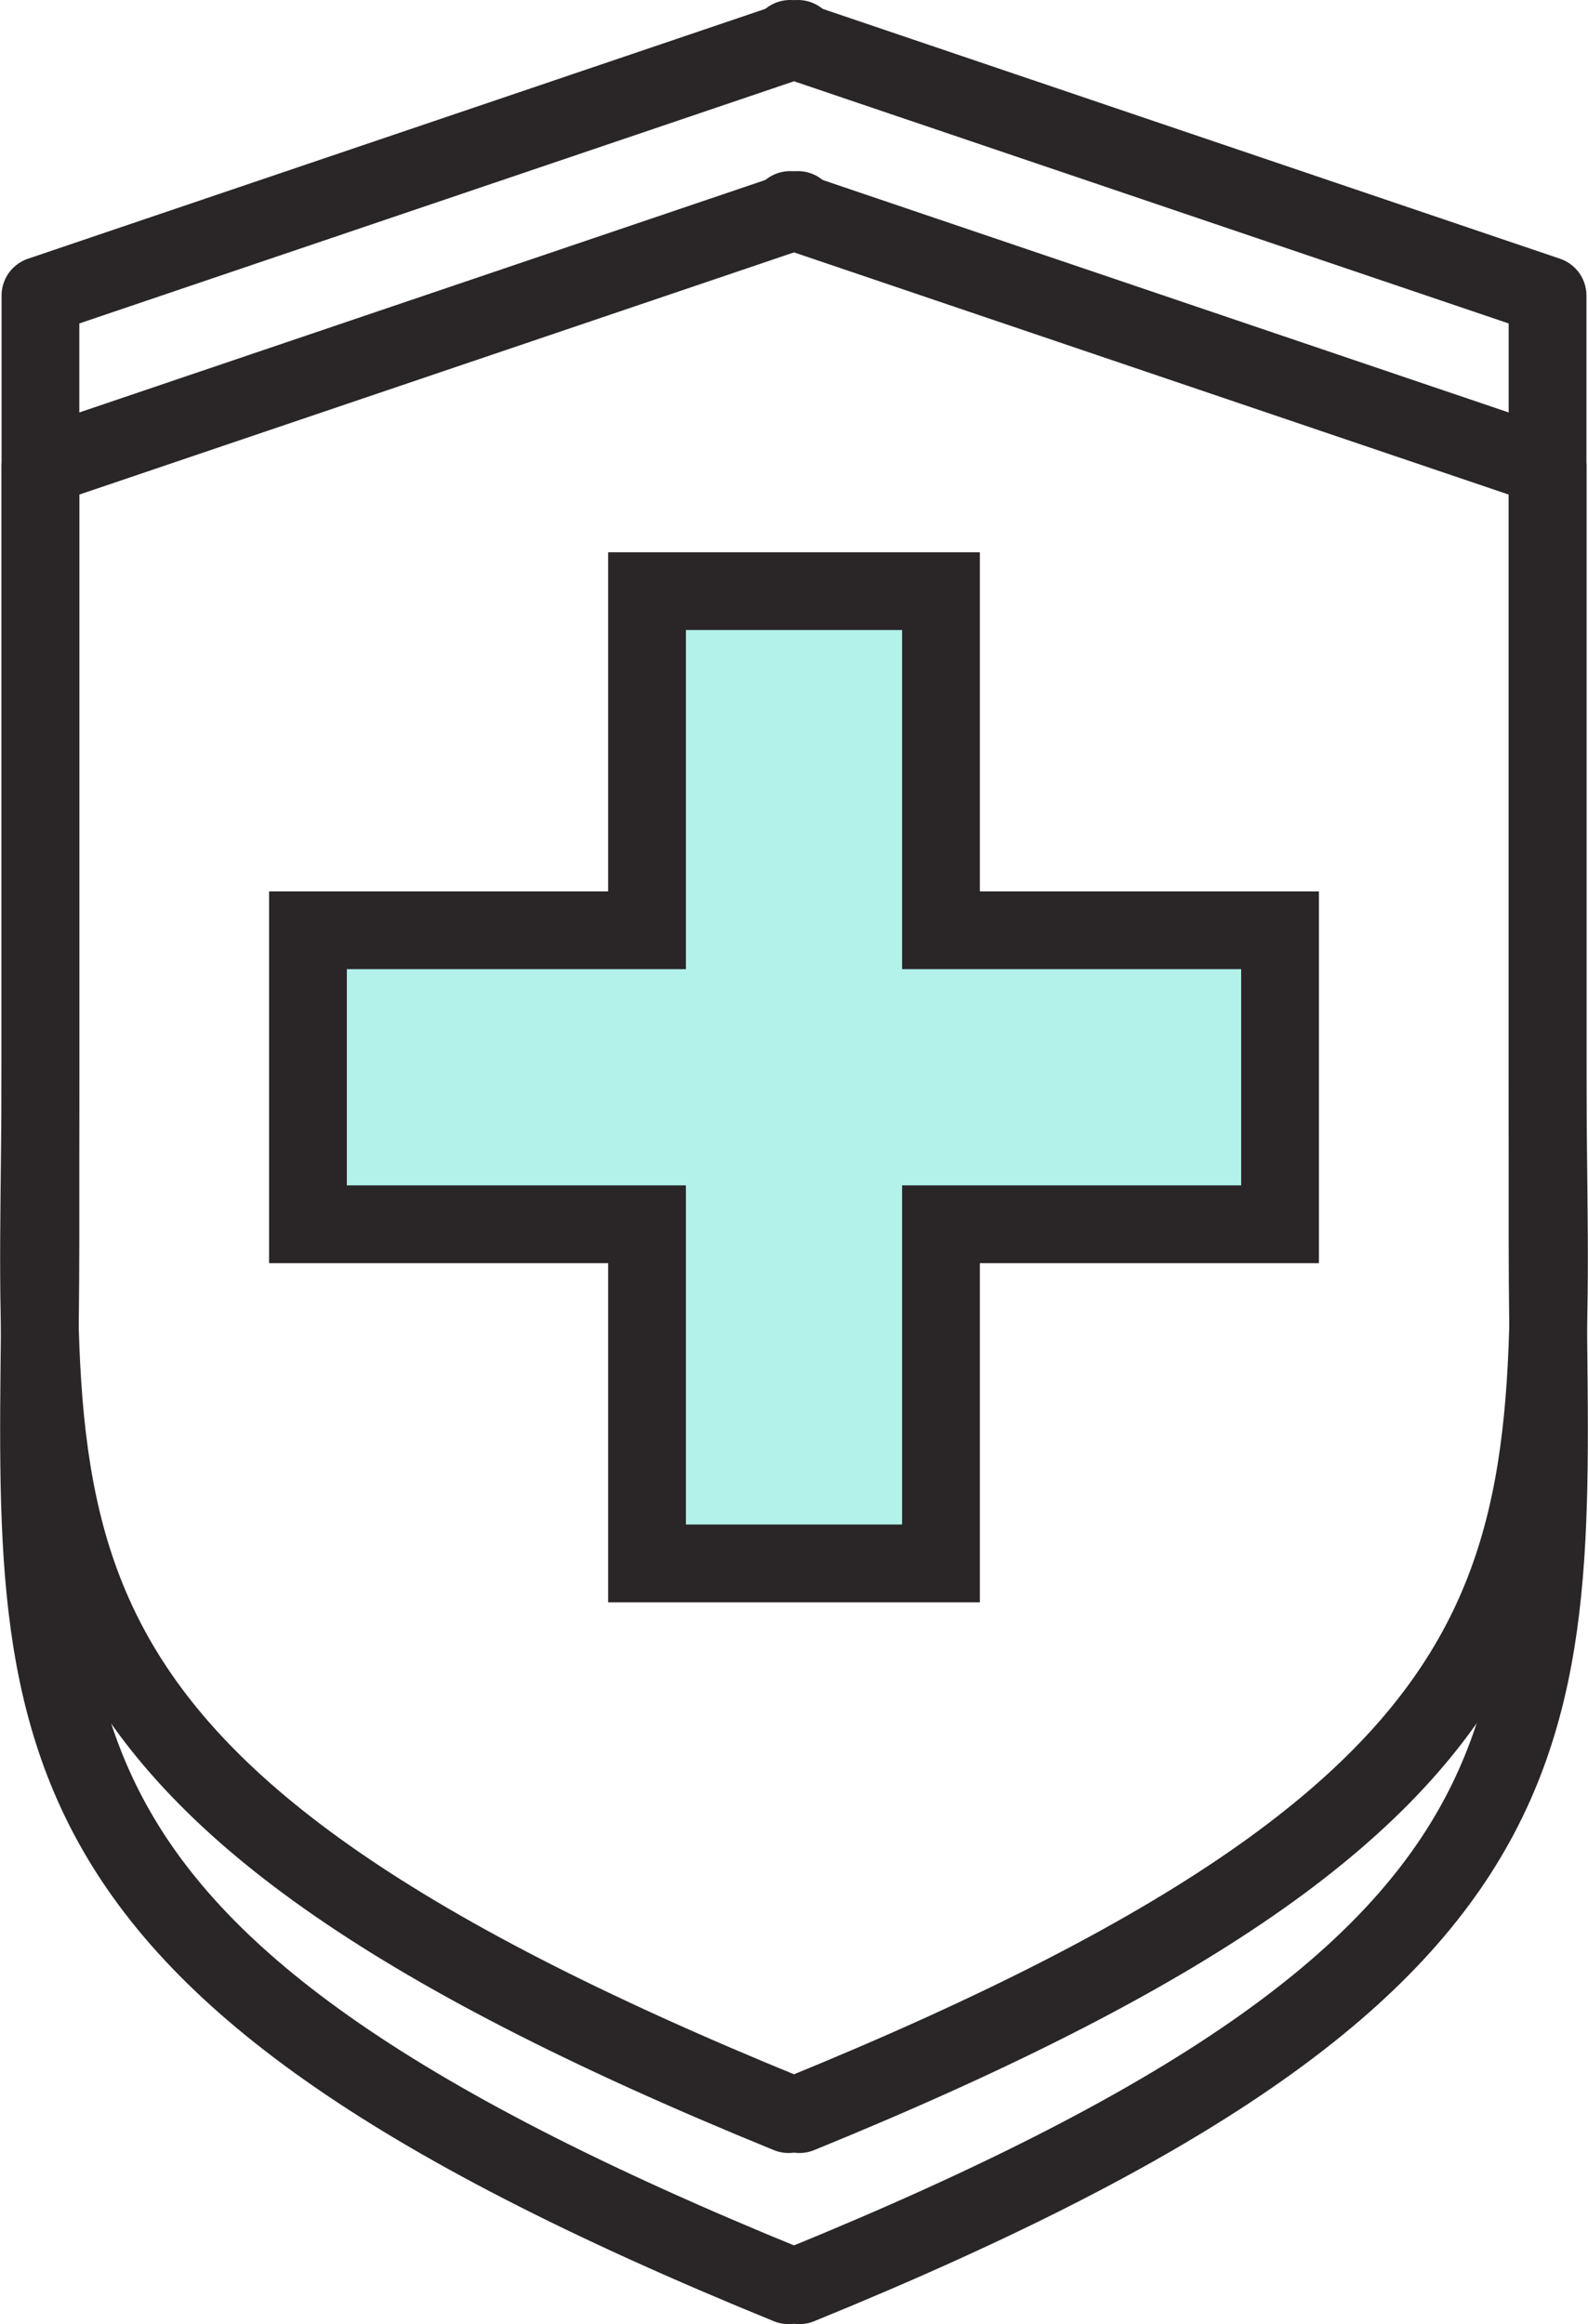
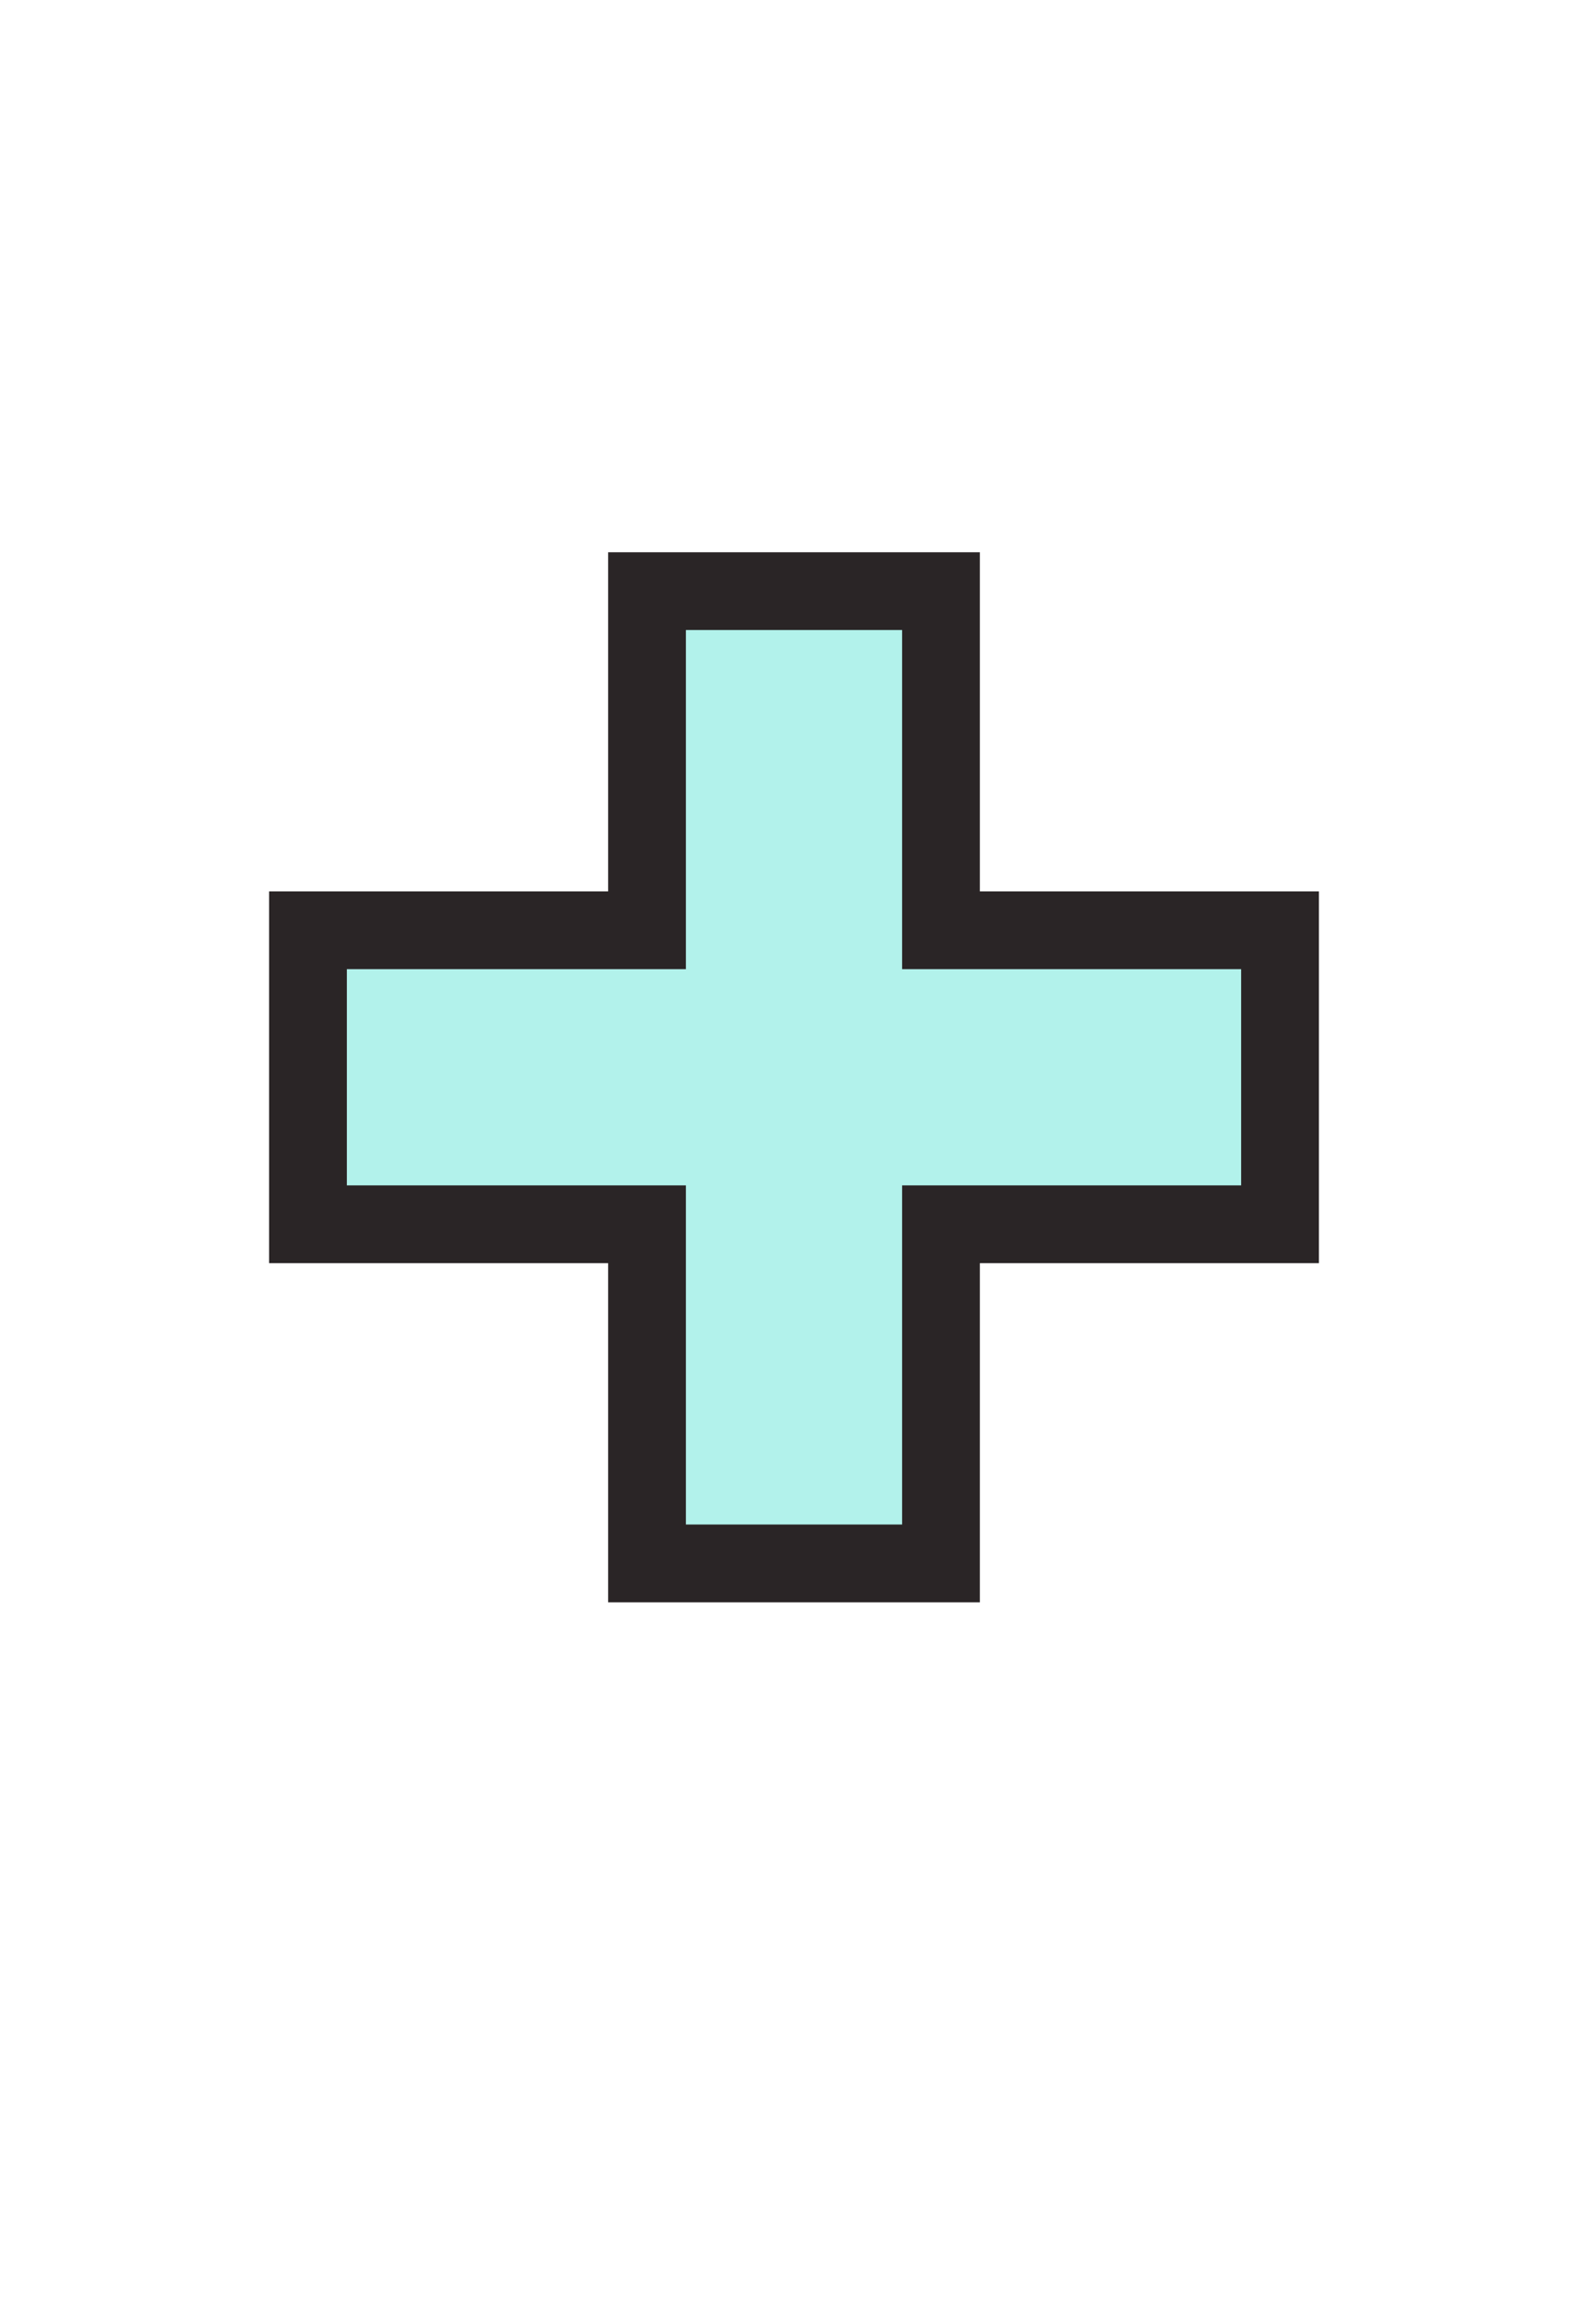
<svg xmlns="http://www.w3.org/2000/svg" version="1.1" id="Layer_1" x="0px" y="0px" width="102.1px" height="149.4px" viewBox="0 0 102.1 149.4" style="enable-background:new 0 0 102.1 149.4;" xml:space="preserve">
  <style type="text/css">
	.st0{fill:none;stroke:#2A2526;stroke-width:5;stroke-linecap:round;stroke-linejoin:round;}
	.st1{fill:#B2F2EB;stroke:#2A2526;stroke-width:5;stroke-linecap:round;stroke-miterlimit:10;}
</style>
  <g>
    <g>
-       <path class="st0" d="M50.7,135.9C-1.8,114.5,2.6,99.3,2.6,68.6V19L51.3,2.5" />
-       <path class="st0" d="M51.4,135.9c52.5-21.4,48.1-36.7,48.1-67.3V19L50.8,2.5" />
-     </g>
+       </g>
    <g>
-       <path class="st0" d="M50.7,146.9C-1.8,125.5,2.6,110.3,2.6,79.6V30l48.7-16.5" />
-       <path class="st0" d="M51.4,146.9c52.5-21.4,48.1-36.7,48.1-67.3V30L50.8,13.5" />
-     </g>
+       </g>
    <polygon class="st1" points="82.3,59.8 60.5,59.8 60.5,38 41.6,38 41.6,59.8 19.8,59.8 19.8,78.7 41.6,78.7 41.6,100.5 60.5,100.5    60.5,78.7 82.3,78.7  " />
  </g>
</svg>